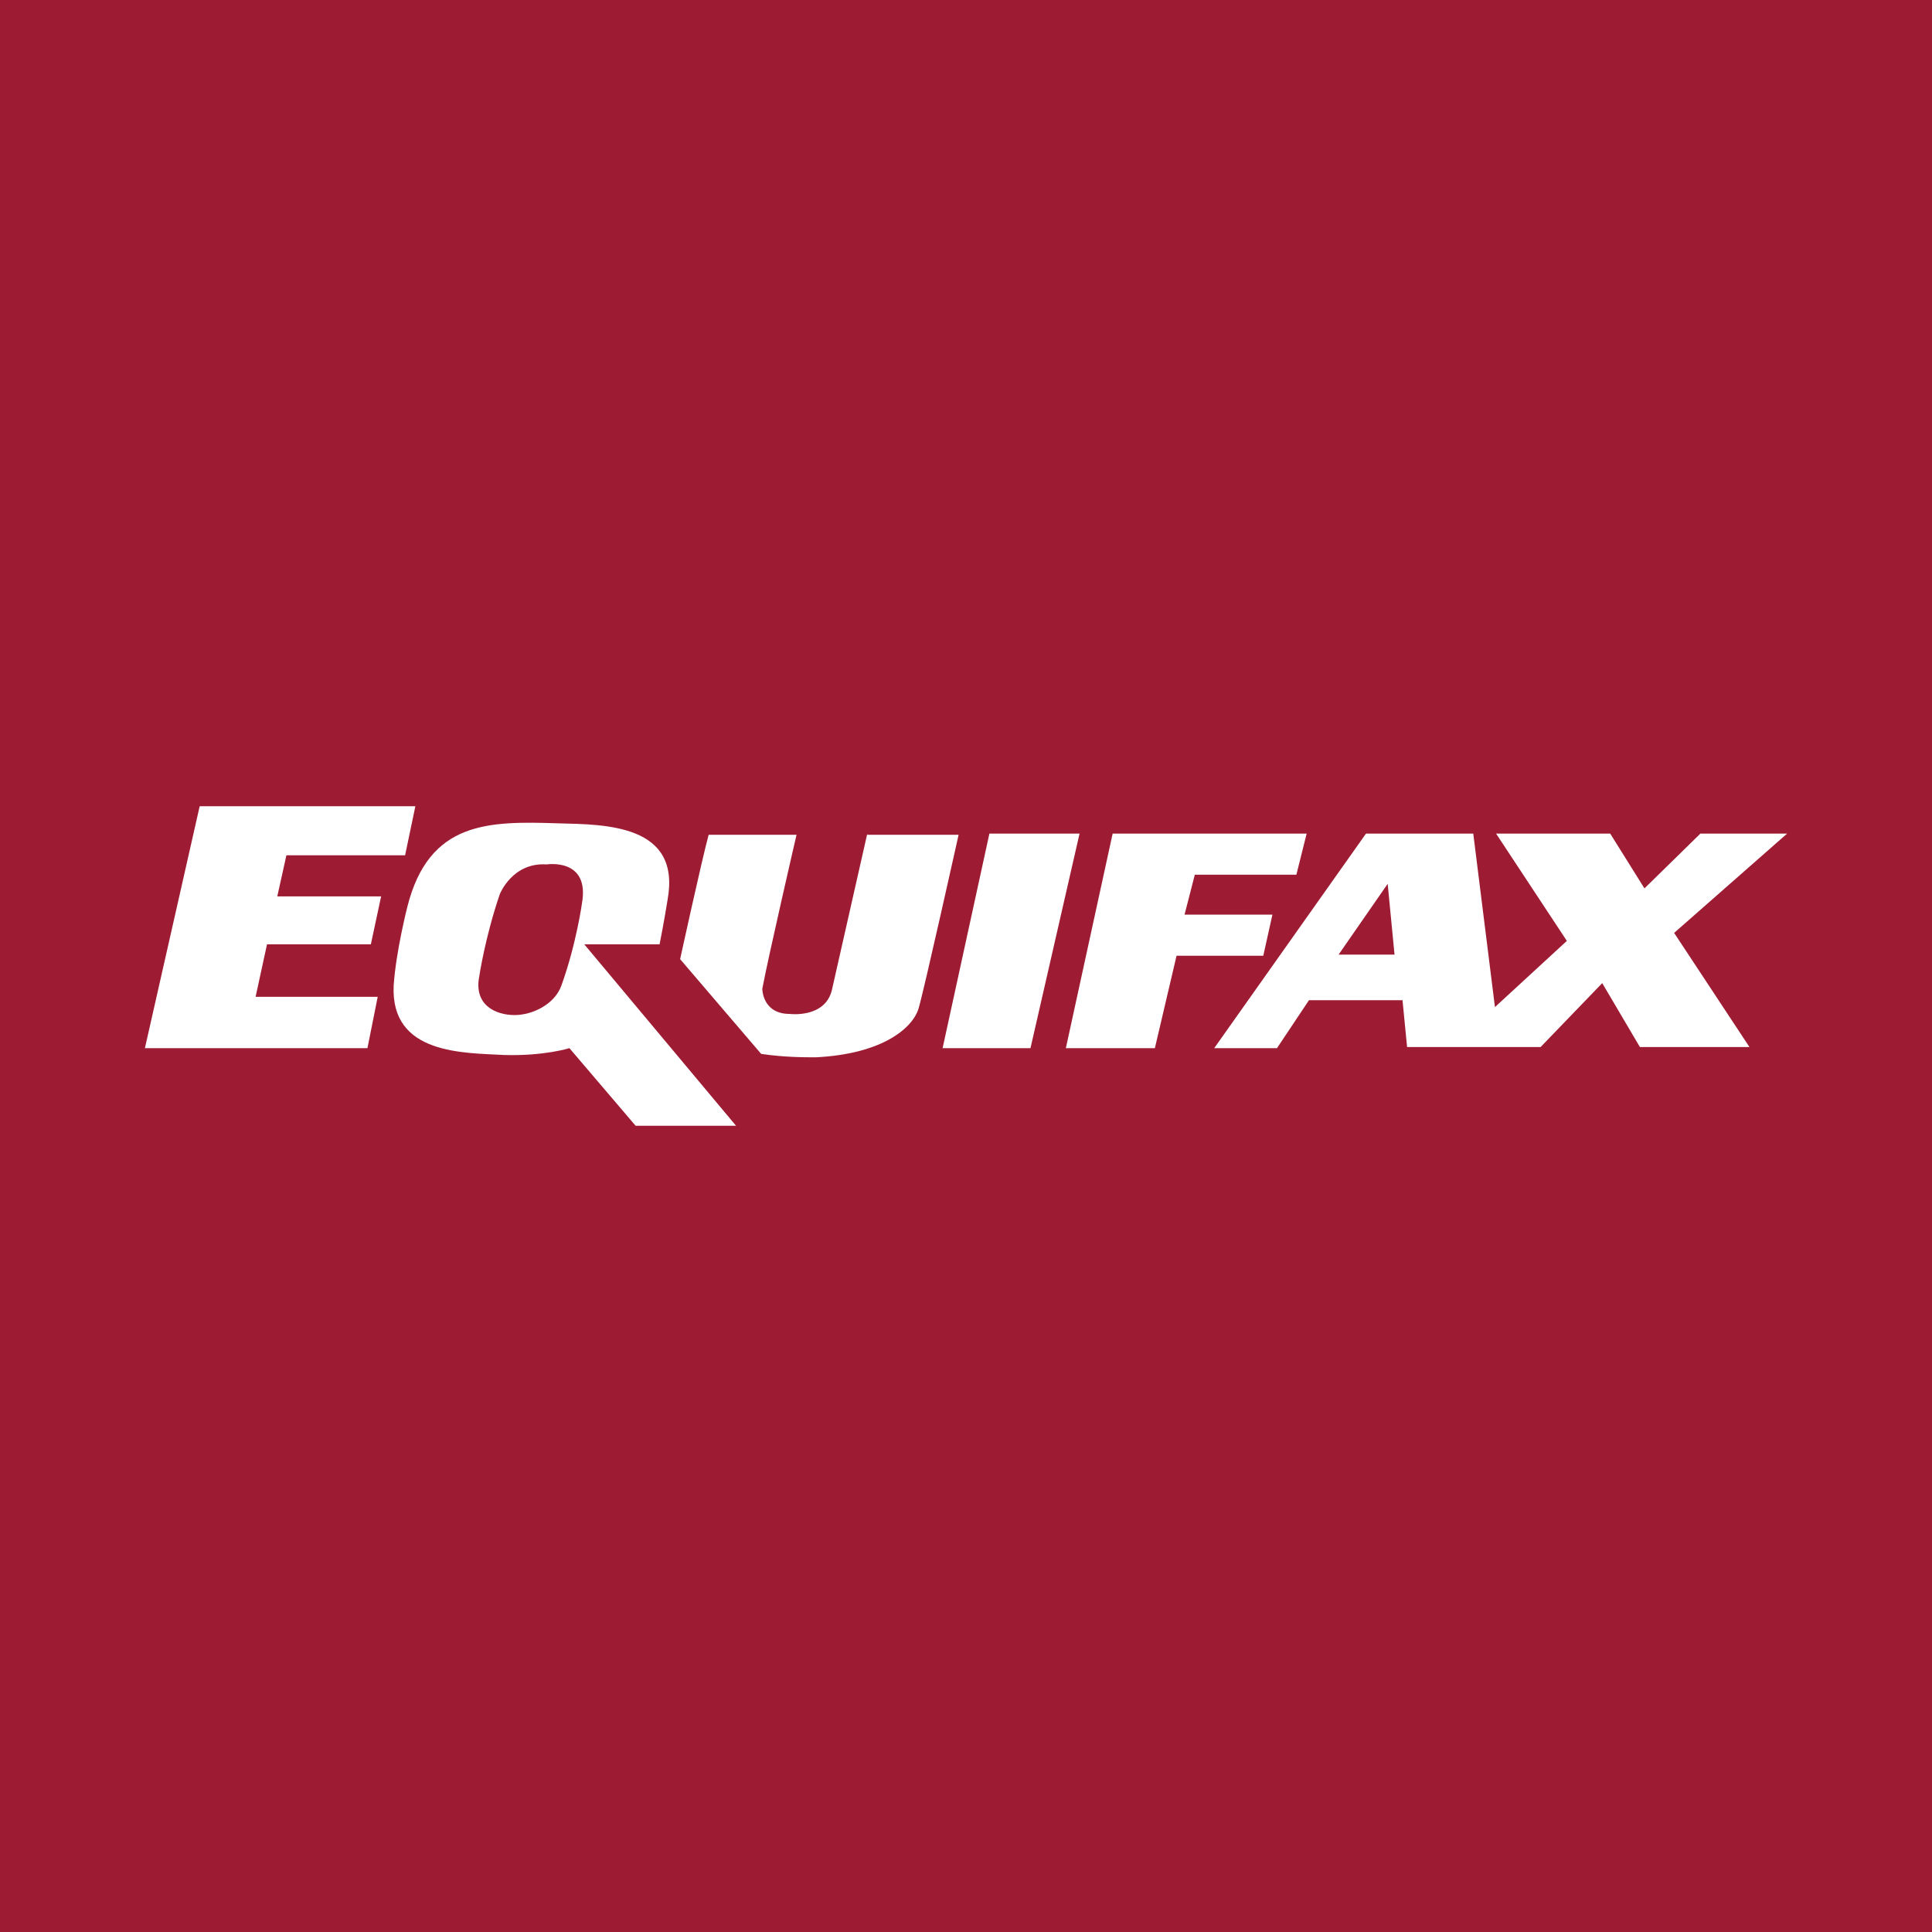
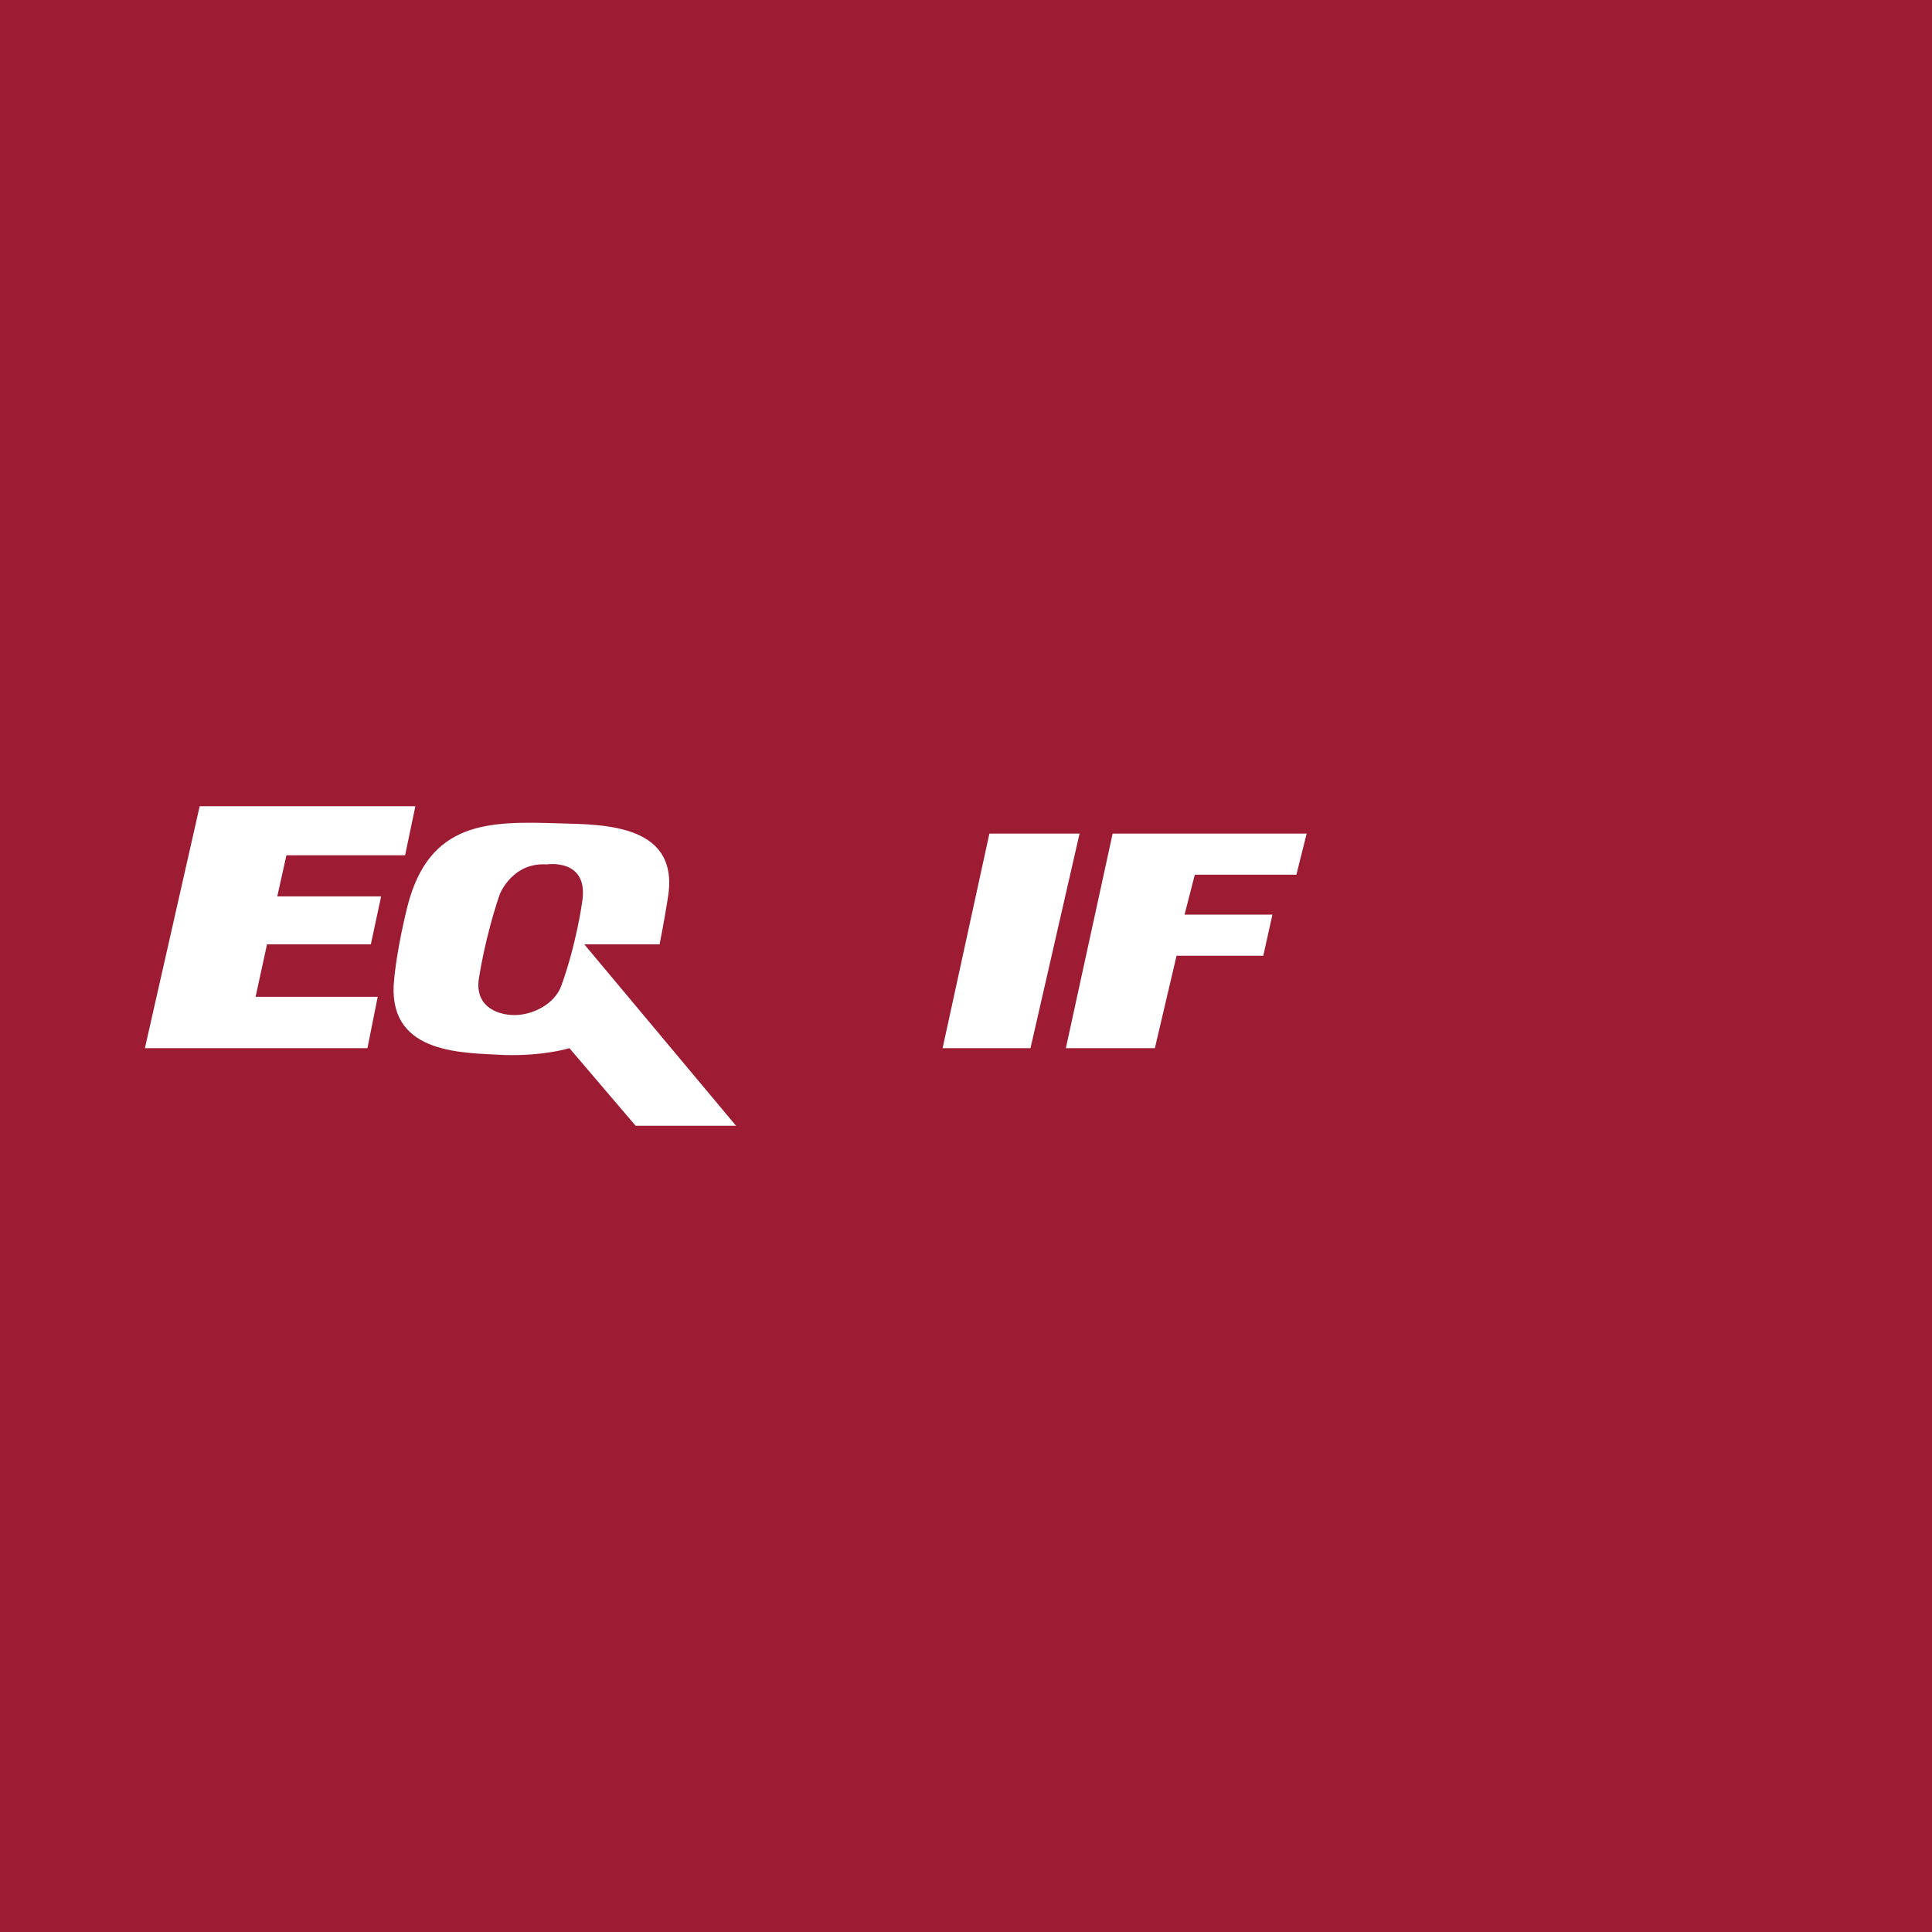
<svg xmlns="http://www.w3.org/2000/svg" version="1.1" id="Layer_1" x="0px" y="0px" width="200px" height="200px" viewBox="0 0 200 200" enable-background="new 0 0 200 200" xml:space="preserve">
  <rect fill="#9E1C33" width="200" height="200" />
  <g>
    <g>
      <polygon fill="#FFFFFF" points="38.391,97.755 39.454,92.793 28.704,92.793 29.649,88.54 41.935,88.54 42.999,83.46 20.671,83.46     15,108.506 38.037,108.506 39.1,103.19 26.459,103.19 27.641,97.755   " />
      <path fill="#FFFFFF" d="M68.28,97.755c0.473-2.363,0.827-4.608,0.827-4.608c1.418-7.797-6.379-7.797-11.341-7.916    c-7.206-0.236-13.35-0.236-15.594,8.624c0,0-1.181,4.608-1.418,8.152c-0.354,7.207,7.325,6.97,11.459,7.207    c4.135,0.118,6.734-0.709,6.734-0.709l6.852,8.034h10.396L60.483,97.755H68.28z M60.247,93.502c0,0-0.591,4.253-2.126,8.506    c-0.709,2.008-3.072,3.072-4.844,3.072c-2.008,0-4.253-1.063-3.662-4.017c0,0,0.591-4.017,2.126-8.506    c0,0,1.299-3.308,4.844-3.072C56.584,89.485,61.074,88.776,60.247,93.502z" />
-       <path fill="#FFFFFF" d="M89.781,86.295l-3.662,16.186c-0.709,2.954-4.371,2.481-4.371,2.481c-2.835,0-2.835-2.599-2.835-2.599    c0.591-3.19,3.544-15.949,3.544-15.949H73.36c-0.709,2.599-2.953,12.878-2.953,12.878l8.388,9.806    c2.363,0.354,4.489,0.354,5.671,0.354c6.97-0.354,10.042-3.072,10.632-5.08c0.591-2.008,4.135-17.958,4.135-17.958h-9.451    C89.781,86.413,89.781,86.295,89.781,86.295z" />
      <polygon fill="#FFFFFF" points="102.422,86.295 97.578,108.506 106.675,108.506 111.755,86.295   " />
      <polygon fill="#FFFFFF" points="131.72,94.684 122.623,94.684 123.687,90.549 134.201,90.549 135.264,86.295 115.181,86.295     110.337,108.506 119.552,108.506 121.796,98.937 130.775,98.937   " />
-       <path fill="#FFFFFF" d="M176.022,86.295l-5.789,5.671l-3.544-5.671h-11.814l7.325,11.106l-7.443,6.852l-2.245-17.958h-11.105    l-15.712,22.211h6.498l3.308-4.962h9.687l0.473,4.844h13.822l6.379-6.616l3.899,6.616h11.341l-7.797-11.814L185,86.295    C185,86.295,176.022,86.295,176.022,86.295z M138.572,98.819l5.08-7.325l0.709,7.325H138.572z" />
    </g>
  </g>
</svg>